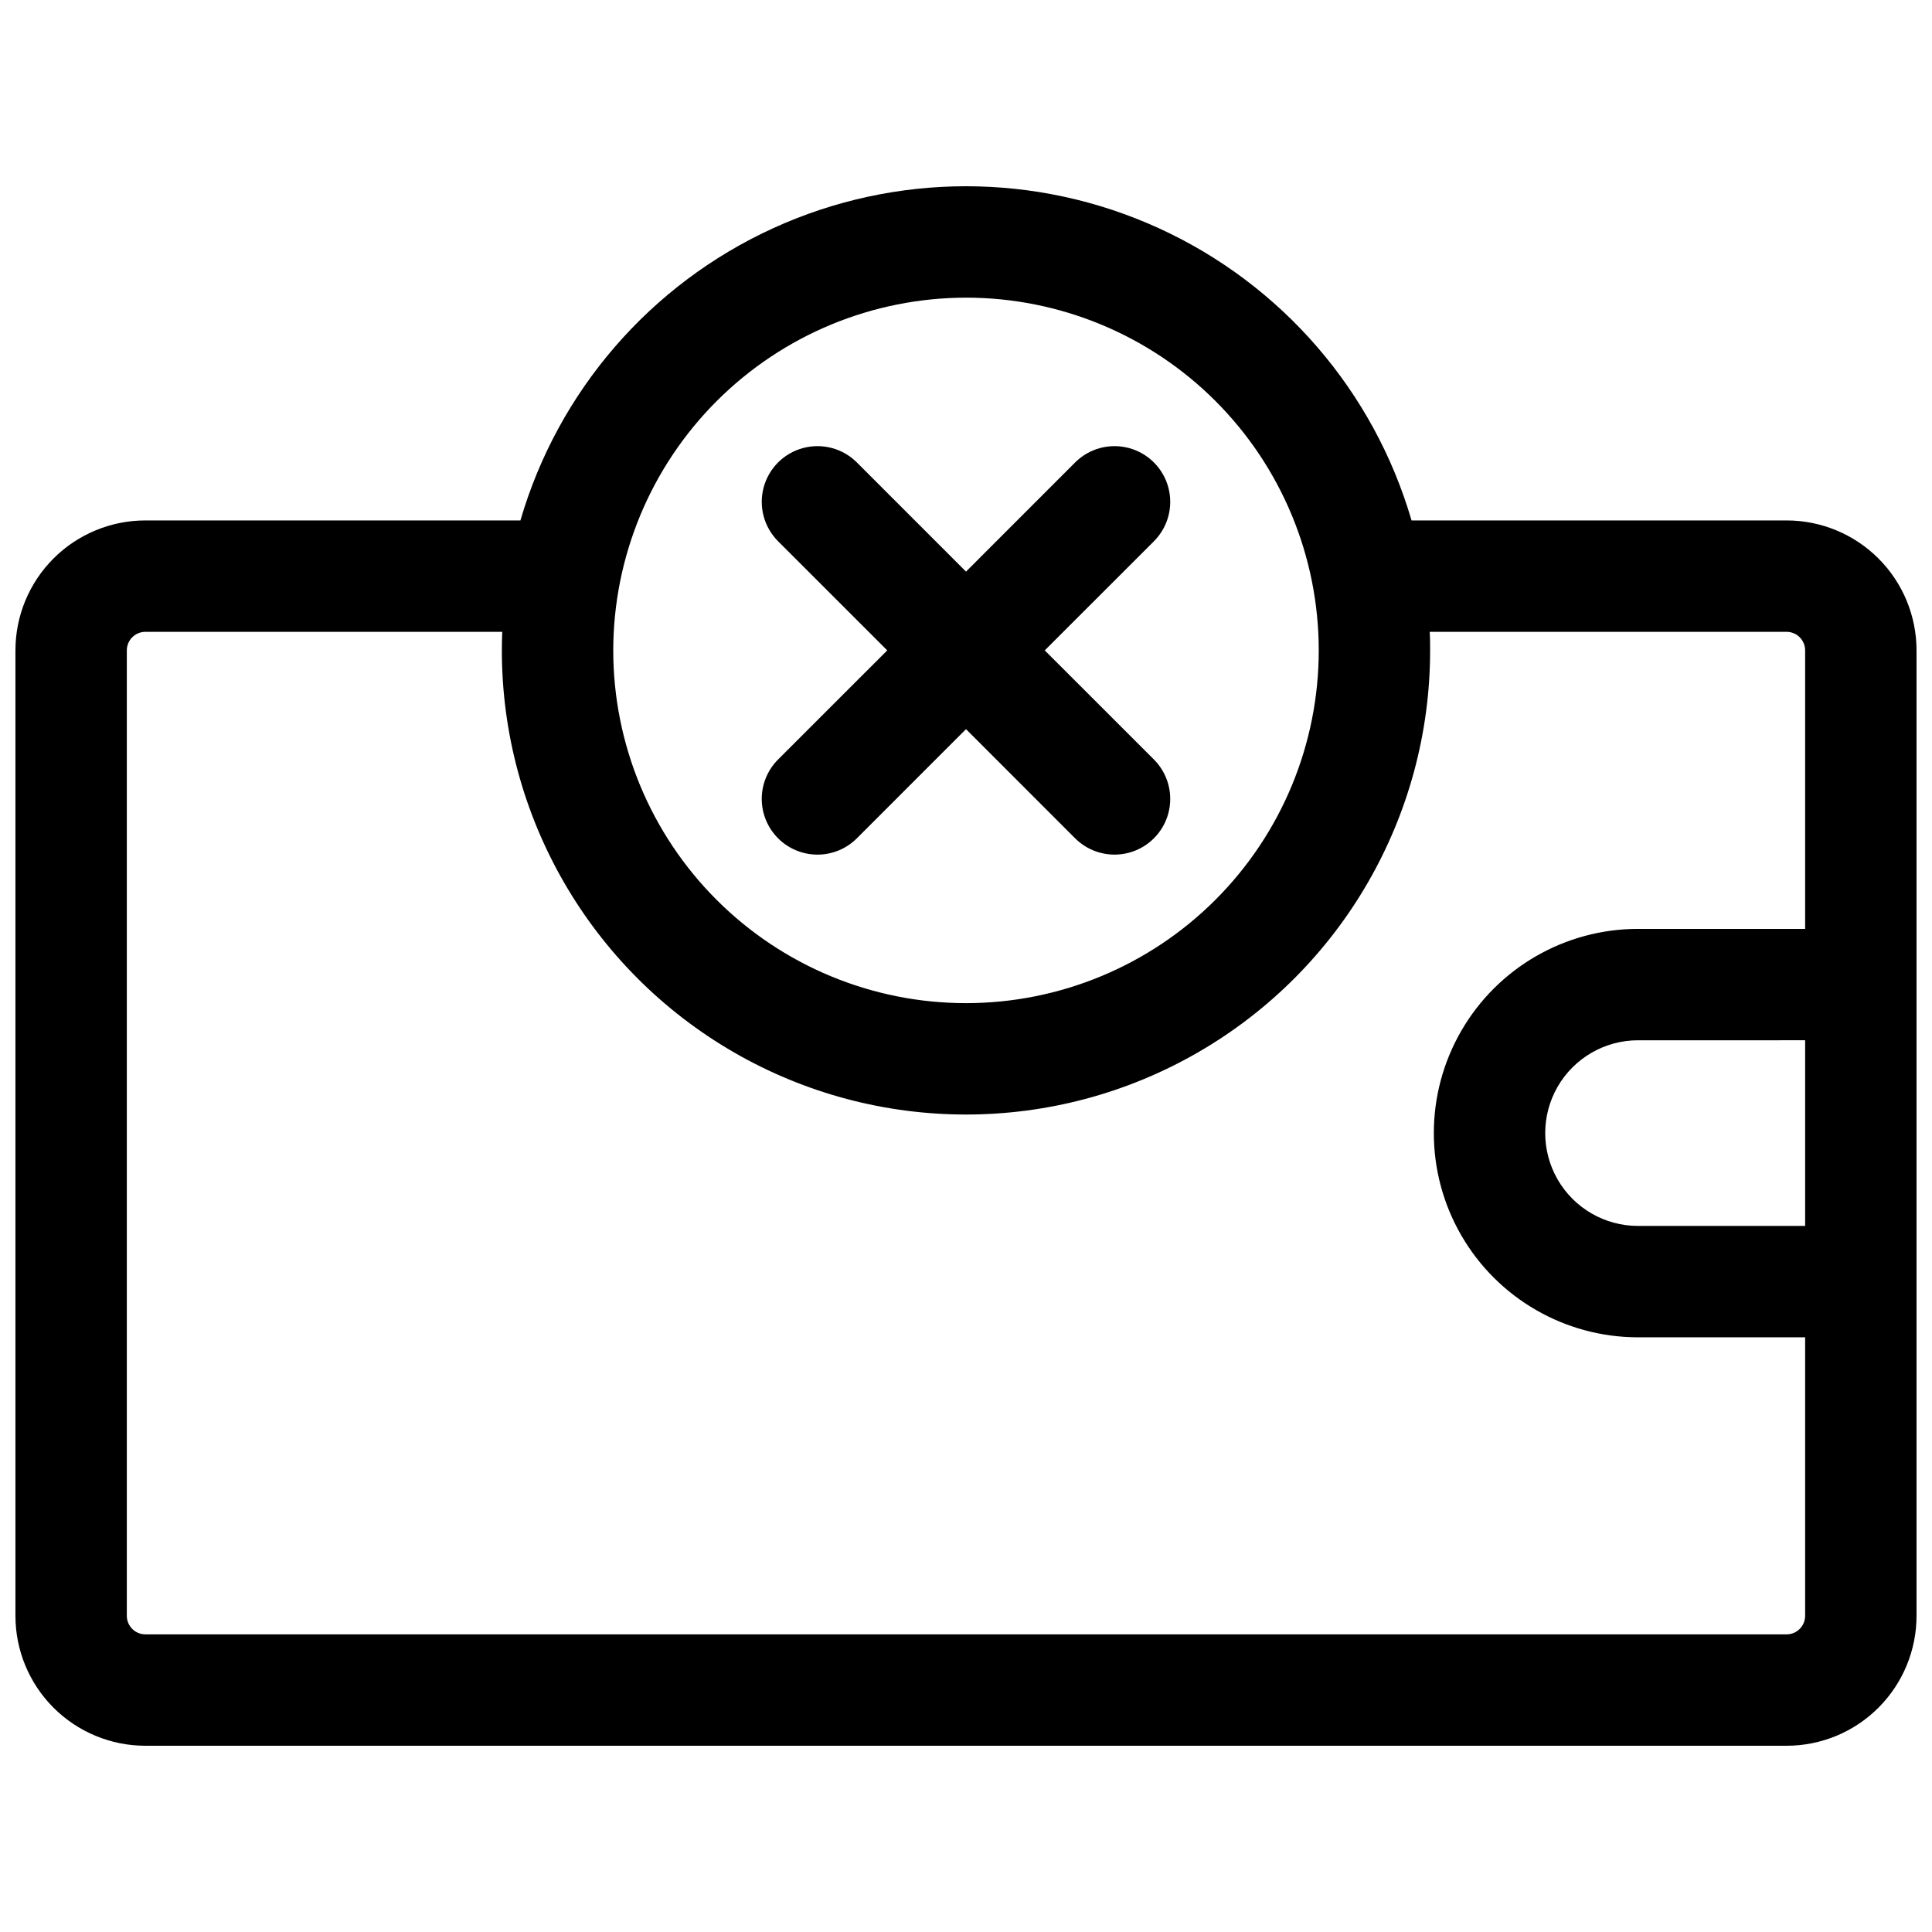
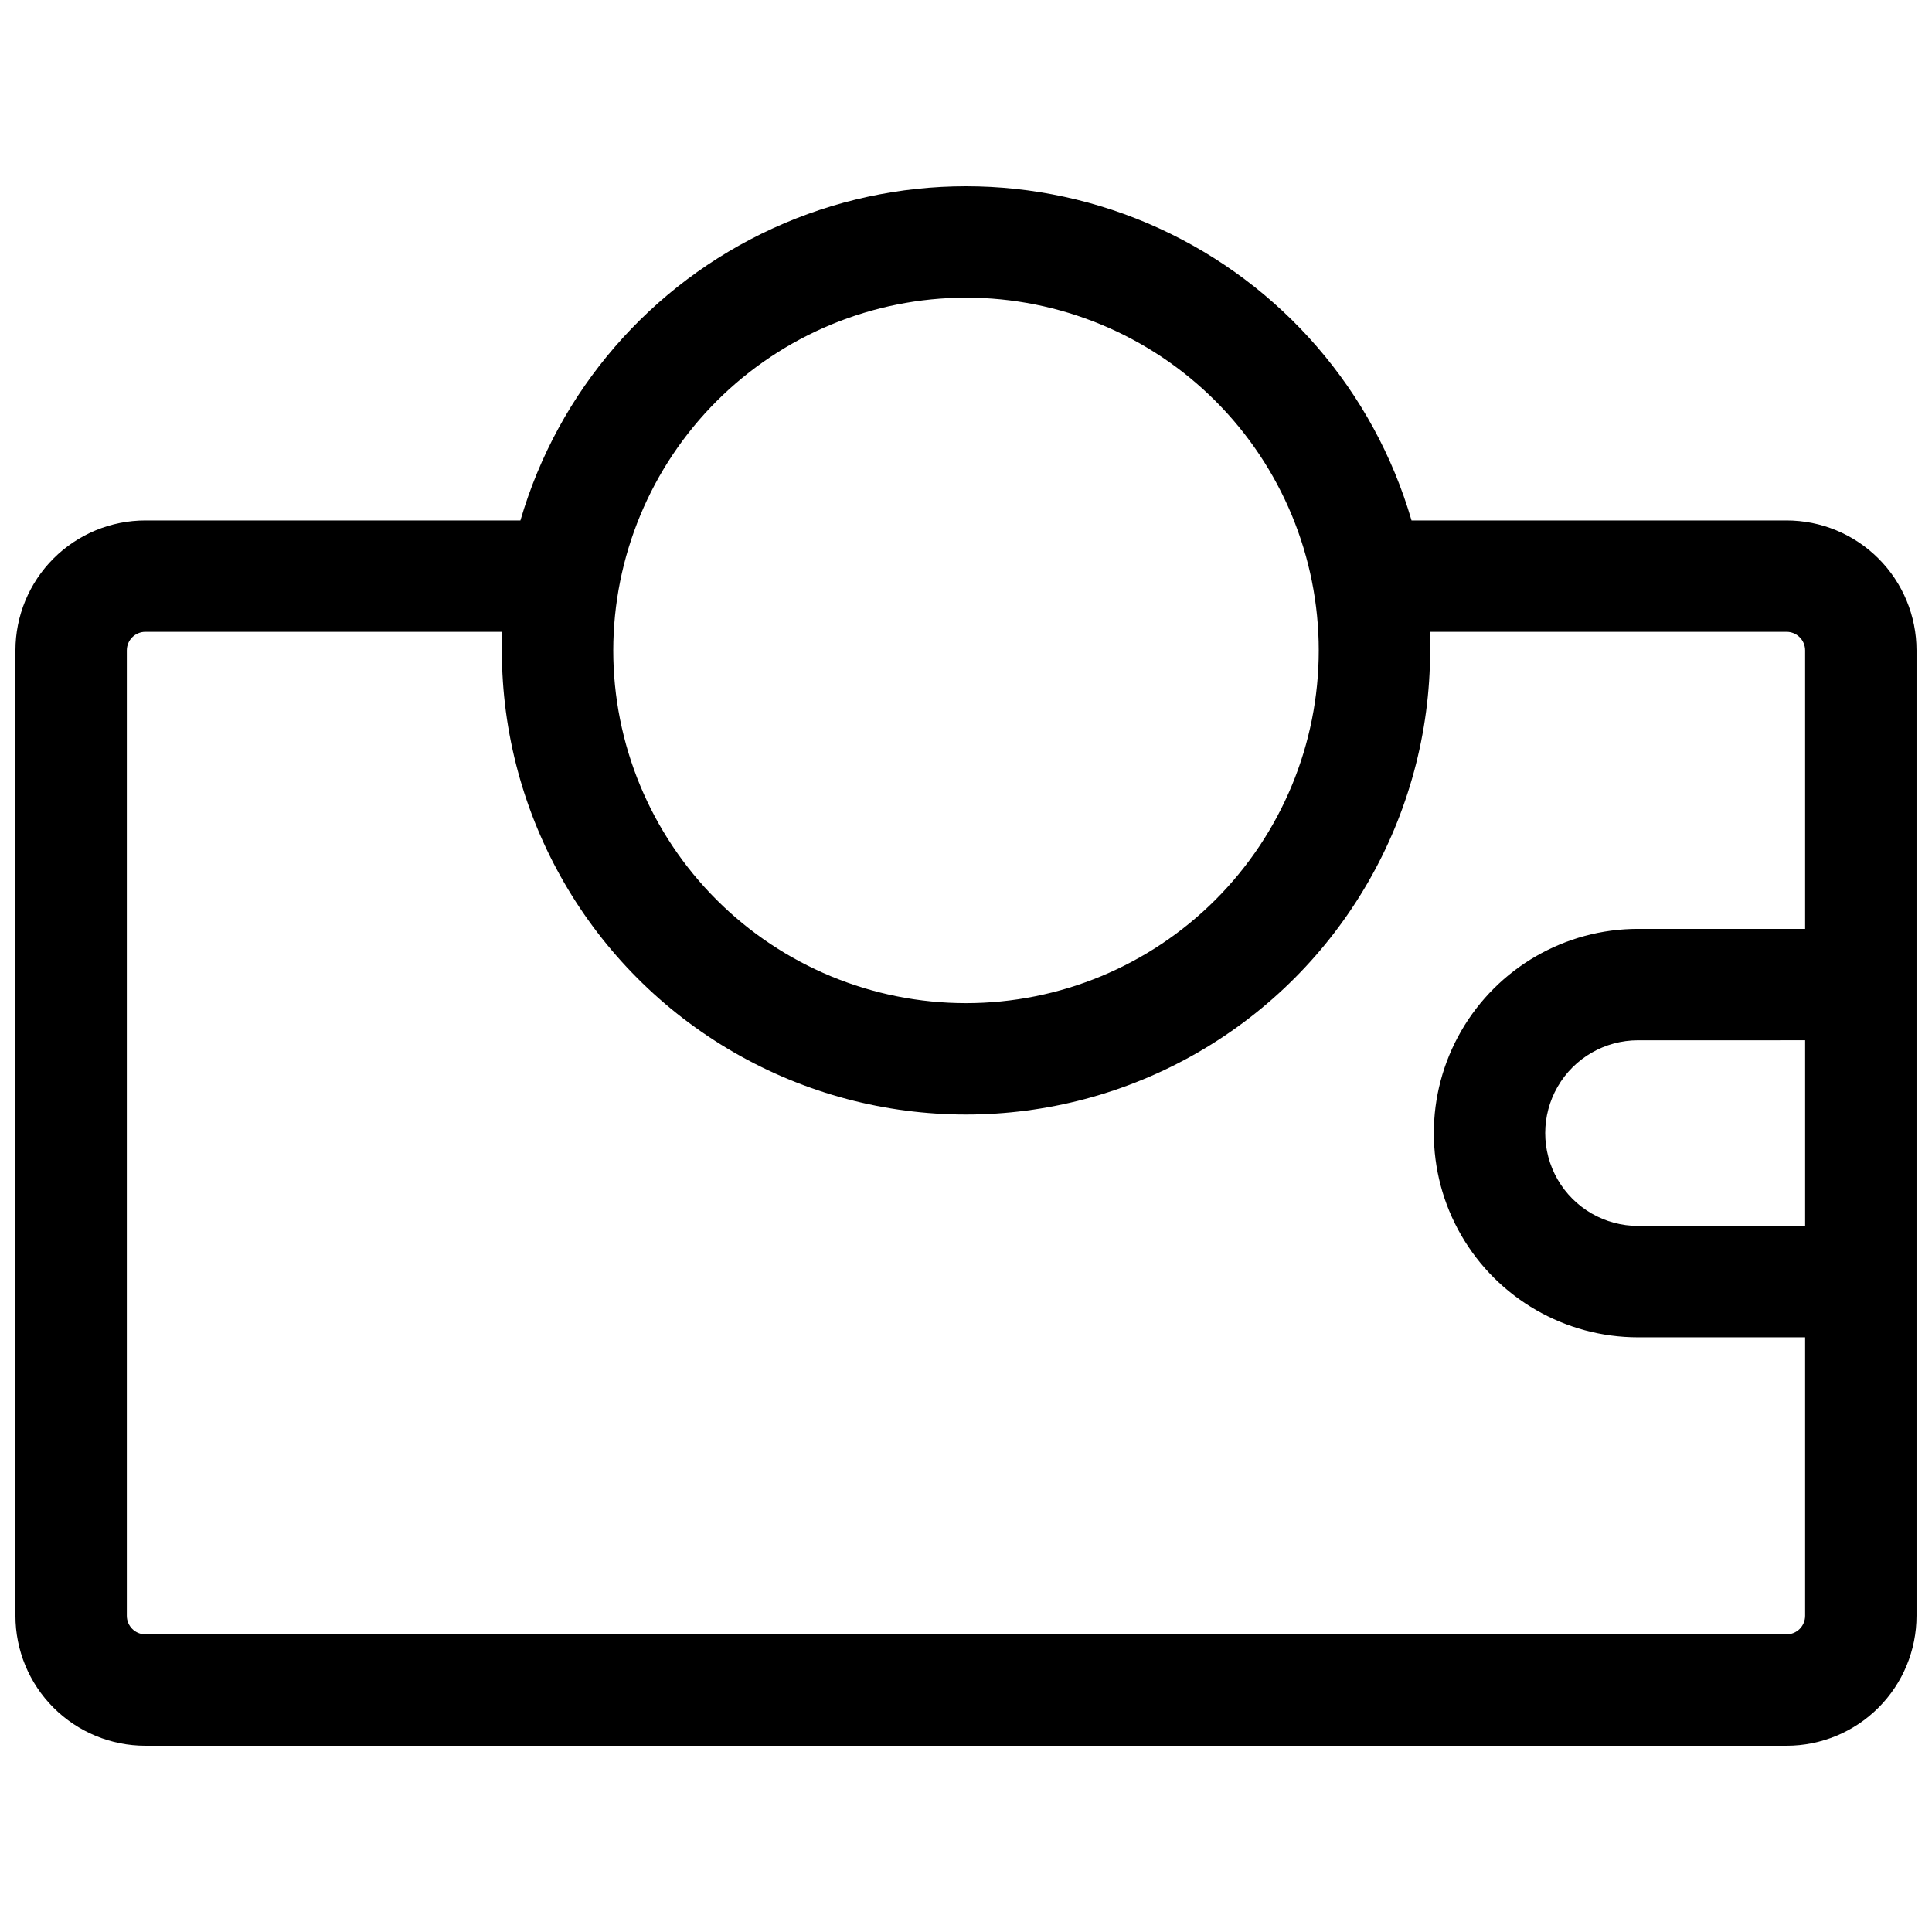
<svg xmlns="http://www.w3.org/2000/svg" width="800px" height="800px" version="1.1" viewBox="144 144 512 512">
  <defs>
    <clipPath id="a">
      <path d="m148.09 193h503.81v414h-503.81z" />
    </clipPath>
  </defs>
  <g clip-path="url(#a)">
    <path d="m617.46 281.92h-99.387c-10.004-34.297-34.426-62.551-66.918-77.414-32.488-14.863-69.836-14.863-102.32 0-32.492 14.863-56.914 43.117-66.918 77.414h-99.383c-9.137 0-17.895 3.629-24.355 10.086-6.457 6.461-10.086 15.219-10.086 24.355v255.84c0 9.133 3.629 17.895 10.086 24.352 6.461 6.461 15.219 10.09 24.355 10.09h434.93c9.133 0 17.891-3.629 24.352-10.09 6.457-6.457 10.086-15.219 10.086-24.352v-255.84c0-9.137-3.629-17.895-10.086-24.355-6.461-6.457-15.219-10.086-24.352-10.086zm-217.46-59.039c24.793 0 48.566 9.848 66.098 27.379s27.383 41.309 27.383 66.102-9.852 48.57-27.383 66.098c-17.531 17.531-41.305 27.383-66.098 27.383s-48.57-9.852-66.102-27.383c-17.531-17.527-27.379-41.305-27.379-66.098 0.027-24.785 9.887-48.547 27.41-66.07 17.523-17.523 41.285-27.383 66.07-27.41zm217.46 354.24h-434.93c-2.719 0-4.922-2.199-4.922-4.918v-255.84c0-2.719 2.203-4.922 4.922-4.922h94.574c-0.07 1.633-0.109 3.266-0.109 4.922 0 43.941 23.441 84.547 61.5 106.52 38.055 21.973 84.941 21.973 123 0 38.055-21.973 61.5-62.578 61.5-106.52 0-1.652 0-3.285-0.109-4.922h94.574c1.305 0 2.555 0.52 3.477 1.441s1.441 2.176 1.441 3.481v73.801h-44.281c-19.332 0-37.199 10.312-46.867 27.059s-9.668 37.375 0 54.121c9.668 16.742 27.535 27.059 46.867 27.059h44.281v73.801c0 1.305-0.52 2.555-1.441 3.481-0.922 0.922-2.172 1.438-3.477 1.438zm4.922-157.44v49.199l-44.285 0.004c-8.789 0-16.91-4.688-21.305-12.301-4.391-7.609-4.391-16.988 0-24.598 4.394-7.613 12.516-12.301 21.305-12.301z" />
  </g>
-   <path d="m350.2 366.16c2.766 2.769 6.523 4.324 10.438 4.324 3.918 0 7.672-1.555 10.441-4.324l28.922-28.93 28.918 28.93c3.731 3.727 9.168 5.184 14.262 3.82 5.094-1.367 9.074-5.344 10.441-10.441 1.363-5.094-0.094-10.531-3.82-14.262l-28.93-28.918 28.93-28.918v-0.004c3.727-3.731 5.184-9.164 3.82-14.262-1.367-5.094-5.348-9.074-10.441-10.438-5.094-1.367-10.531 0.09-14.262 3.82l-28.918 28.93-28.918-28.93h-0.004c-3.731-3.731-9.164-5.188-14.262-3.82-5.094 1.363-9.074 5.344-10.441 10.438-1.363 5.098 0.094 10.531 3.824 14.262l28.93 28.922-28.93 28.918c-2.769 2.769-4.328 6.523-4.328 10.441 0 3.914 1.559 7.672 4.328 10.441z" />
</svg>